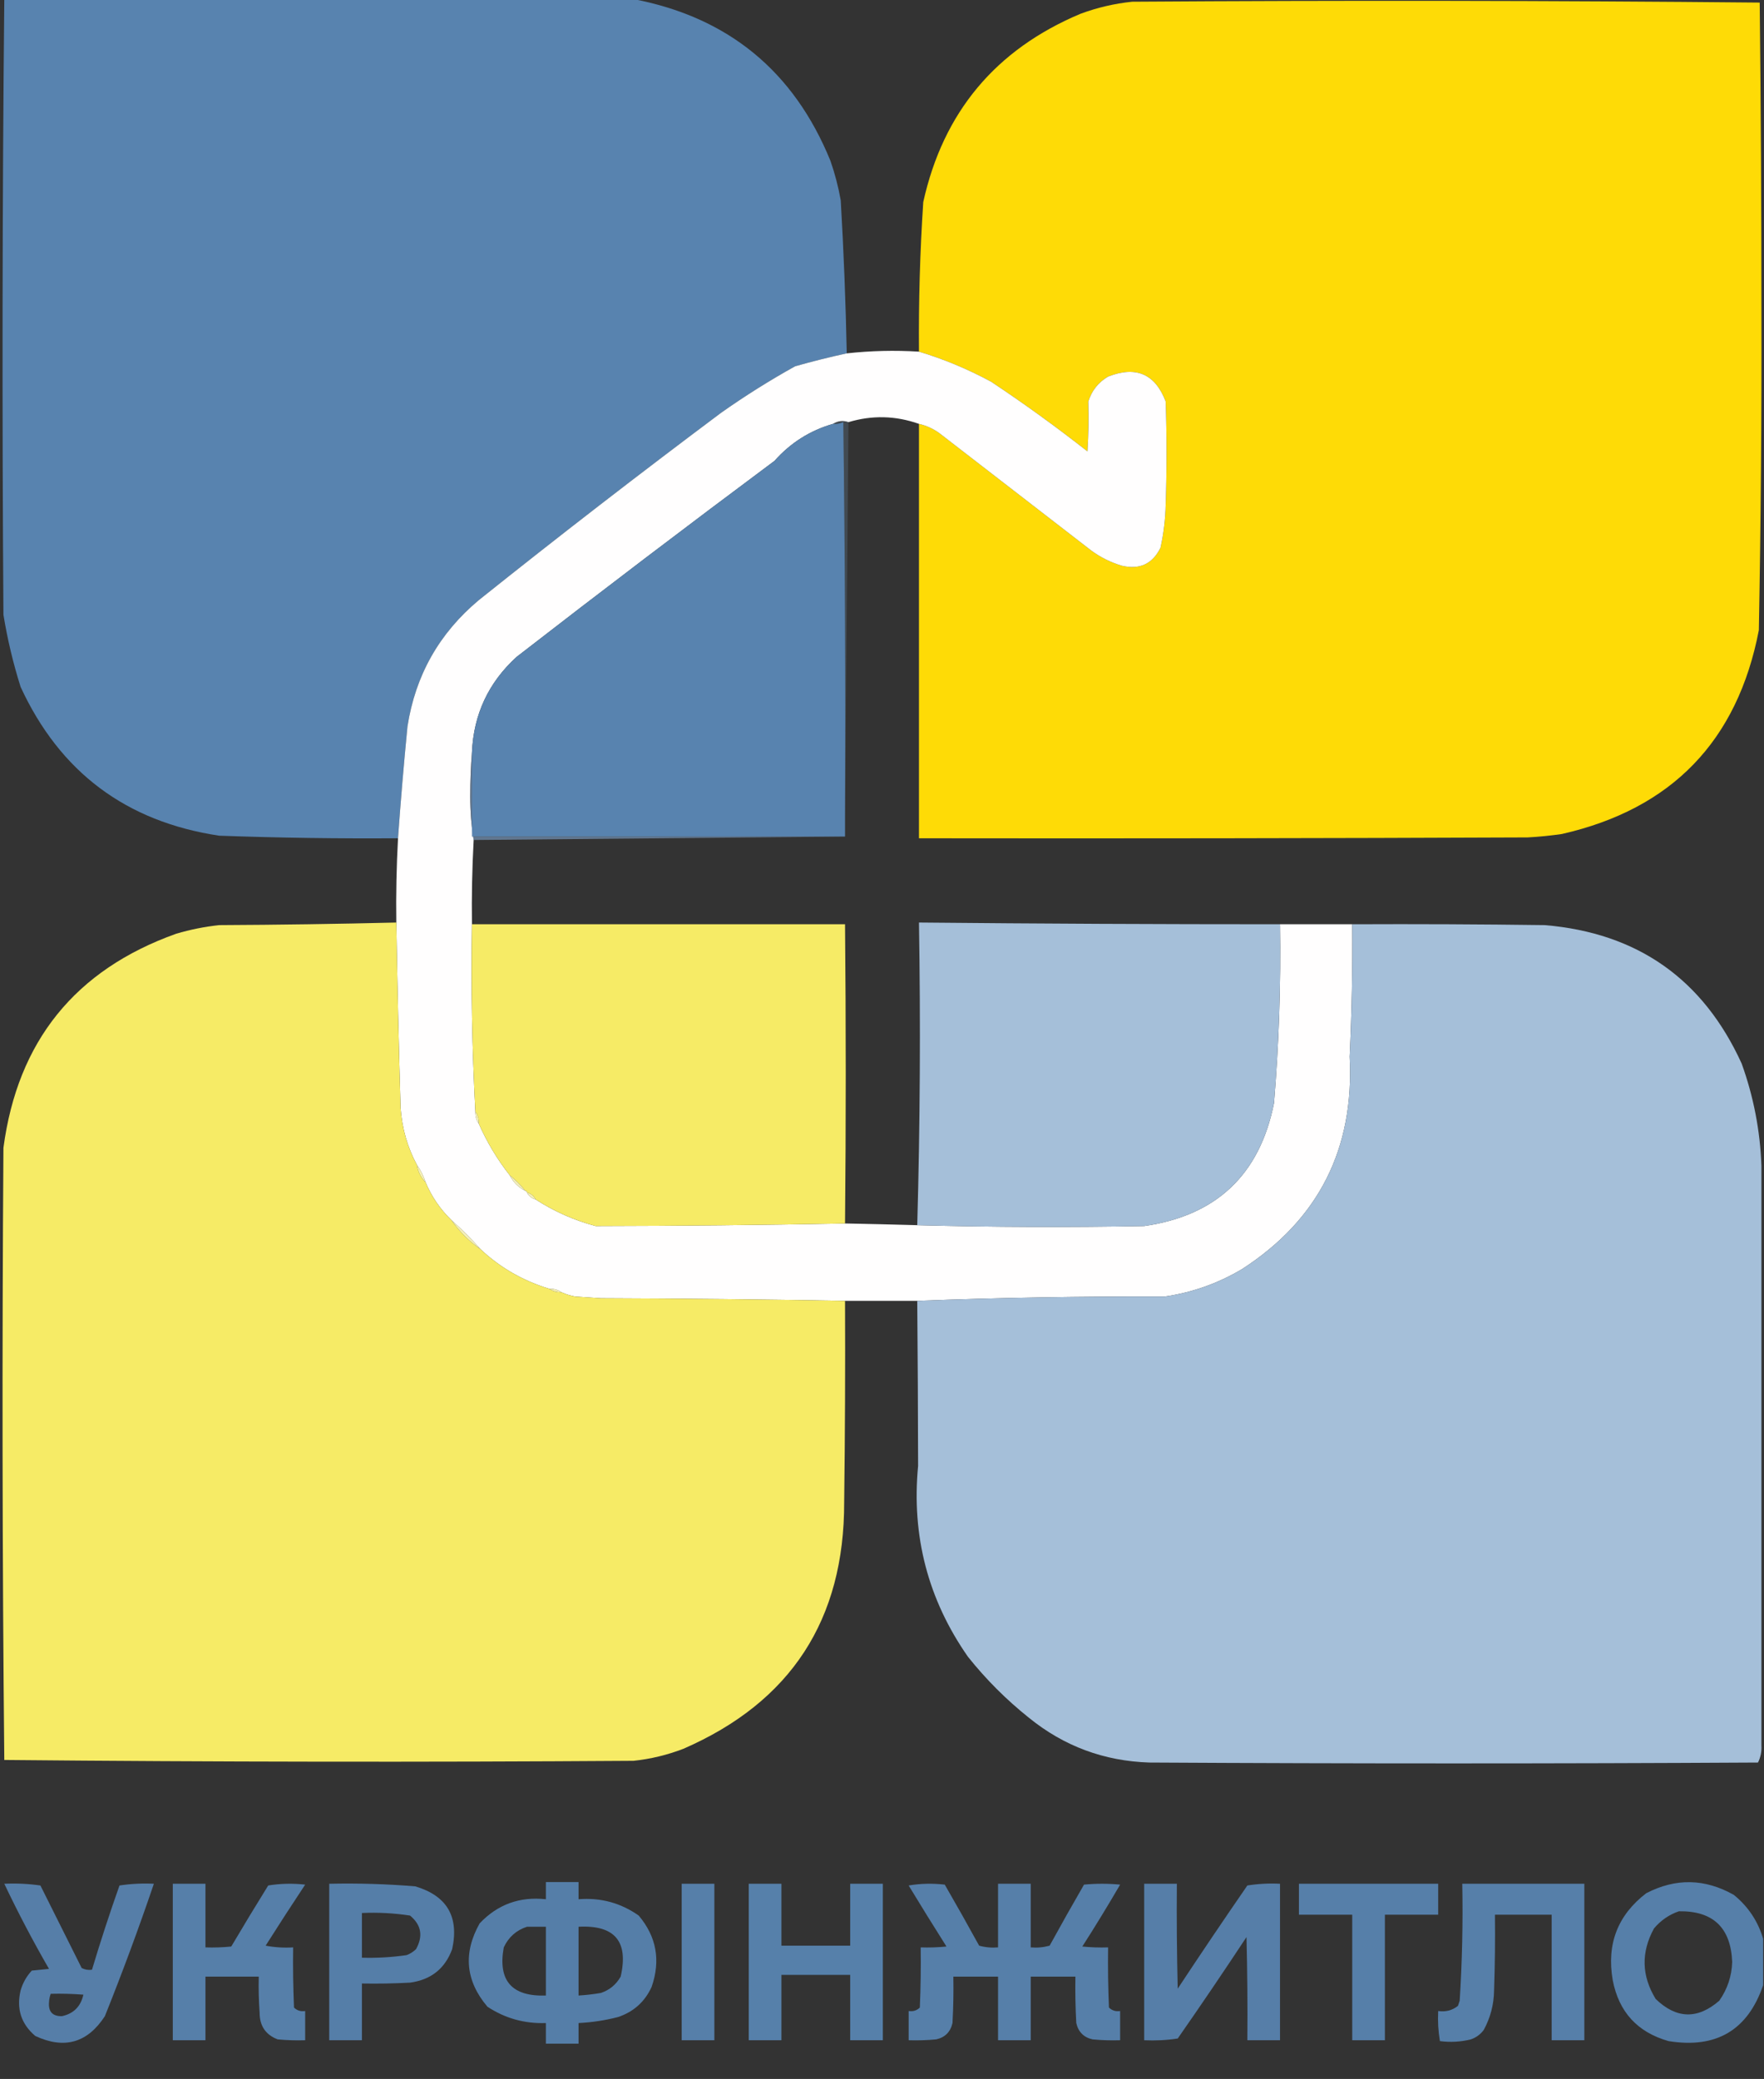
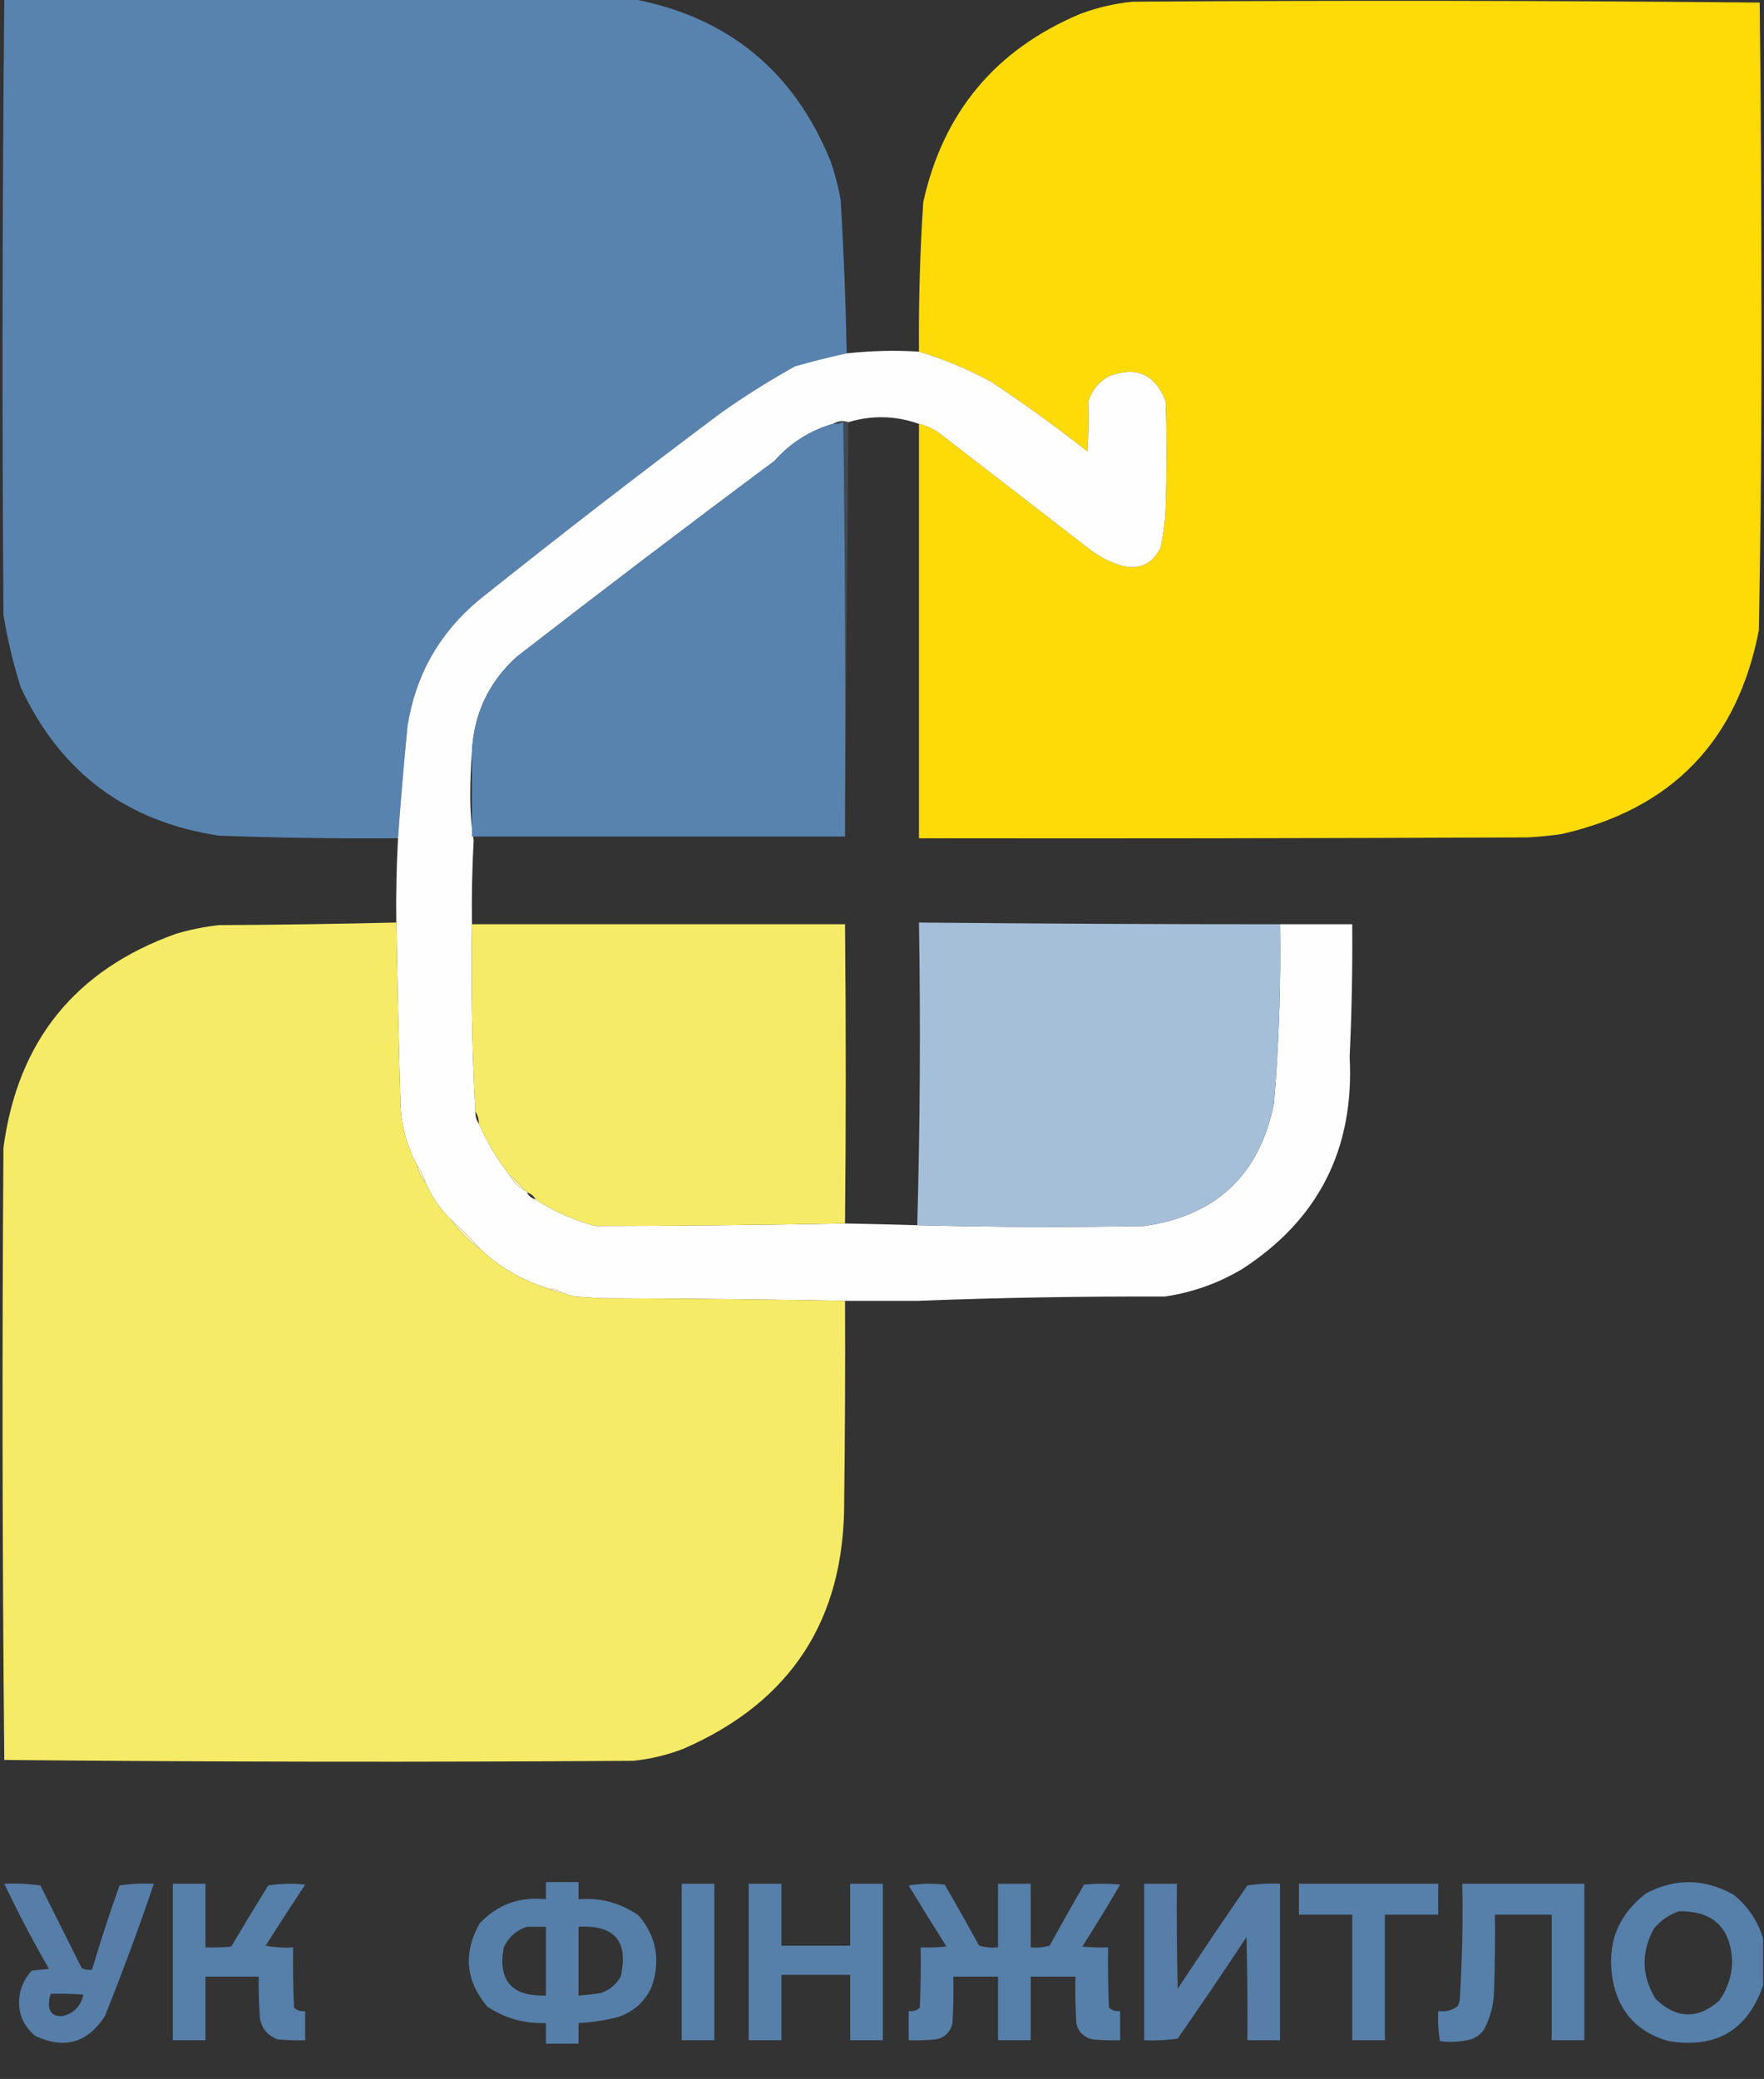
<svg xmlns="http://www.w3.org/2000/svg" width="1026px" height="1209px" style="shape-rendering:geometricPrecision; text-rendering:geometricPrecision; image-rendering:optimizeQuality; fill-rule:evenodd; clip-rule:evenodd">
  <rect width="100%" height="100%" fill="#333333" stroke="none" />
  <g>
    <path style="opacity:1" fill="#5883af" d="M 2.5,-0.5 C 124.5,-0.5 246.5,-0.5 368.5,-0.5C 423.574,10.06 461.74,41.393 483,93.5C 485.614,101.008 487.614,108.674 489,116.5C 490.734,146.304 491.9,175.971 492.5,205.5C 482.546,207.664 472.546,210.164 462.5,213C 447.661,221.25 433.328,230.25 419.5,240C 371.929,275.568 324.929,311.902 278.5,349C 255.44,368.287 241.606,392.787 237,422.5C 234.874,444.298 233.04,465.965 231.5,487.5C 196.989,487.749 162.322,487.249 127.5,486C 73.369,477.869 34.869,449.035 12,399.5C 7.648,385.739 4.315,371.739 2,357.5C 1.171,238.127 1.337,118.793 2.5,-0.5 Z" />
  </g>
  <g>
    <path style="opacity:1" fill="#fedb06" d="M 534.5,246.5 C 538.856,247.511 542.856,249.344 546.5,252C 575.833,274.667 605.167,297.333 634.5,320C 639.942,324.054 645.942,327.054 652.5,329C 662.88,331.438 670.38,327.938 675,318.5C 676.802,310.28 677.802,301.947 678,293.5C 678.667,273.5 678.667,253.5 678,233.5C 671.917,217.459 660.75,212.626 644.5,219C 638.797,222.368 634.963,227.201 633,233.5C 633.293,243.182 633.127,252.848 632.5,262.5C 614.364,248.265 595.697,234.765 576.5,222C 562.935,214.659 548.935,208.825 534.5,204.5C 534.262,175.468 535.095,146.468 537,117.5C 548.581,65.248 579.081,28.748 628.5,8C 638.208,4.406 648.208,2.073 658.5,1C 780.168,0.167 901.835,0.333 1023.5,1.5C 1024.16,61.126 1024.5,120.793 1024.5,180.5C 1024.65,242.523 1024.15,304.523 1023,366.5C 1010.58,430.919 972.414,470.419 908.5,485C 901.865,485.972 895.199,486.639 888.5,487C 770.5,487.5 652.5,487.667 534.5,487.5C 534.5,407.167 534.5,326.833 534.5,246.5 Z" />
  </g>
  <g>
    <path style="opacity:0.998" fill="#fffefe" d="M 534.5,204.5 C 548.935,208.825 562.935,214.659 576.5,222C 595.697,234.765 614.364,248.265 632.5,262.5C 633.127,252.848 633.293,243.182 633,233.5C 634.963,227.201 638.797,222.368 644.5,219C 660.75,212.626 671.917,217.459 678,233.5C 678.667,253.5 678.667,273.5 678,293.5C 677.802,301.947 676.802,310.28 675,318.5C 670.38,327.938 662.88,331.438 652.5,329C 645.942,327.054 639.942,324.054 634.5,320C 605.167,297.333 575.833,274.667 546.5,252C 542.856,249.344 538.856,247.511 534.5,246.5C 520.909,241.705 507.242,241.372 493.5,245.5C 490.409,244.379 487.409,244.713 484.5,246.5C 471.139,250.353 459.806,257.52 450.5,268C 400.141,305.515 350.141,343.515 300.5,382C 284.144,396.879 275.477,415.379 274.5,437.5C 273.834,445.827 273.5,454.327 273.5,463C 273.502,471.861 274.169,480.361 275.5,488.5C 274.612,504.815 274.278,521.148 274.5,537.5C 273.899,573.912 274.566,610.245 276.5,646.5C 276.41,649.152 277.076,651.485 278.5,653.5C 283.24,664.244 289.24,674.244 296.5,683.5C 298.5,687.5 301.5,690.5 305.5,692.5C 306.167,692.5 306.5,692.833 306.5,693.5C 307.585,695.587 309.251,696.92 311.5,697.5C 322.292,704.492 333.958,709.659 346.5,713C 394.992,712.915 443.325,712.415 491.5,711.5C 505.502,711.773 519.502,712.106 533.5,712.5C 577.331,713.665 621.331,713.831 665.5,713C 707.544,706.956 732.71,683.122 741,641.5C 743.882,606.902 745.048,572.235 744.5,537.5C 758.5,537.5 772.5,537.5 786.5,537.5C 786.716,563.181 786.216,588.848 785,614.5C 787.813,668.045 766.98,709.212 722.5,738C 708.559,746.314 693.559,751.647 677.5,754C 629.156,753.837 581.156,754.67 533.5,756.5C 519.5,756.5 505.5,756.5 491.5,756.5C 444.335,755.667 397.002,755.167 349.5,755C 344.5,754.667 339.5,754.333 334.5,754C 331.621,753.454 328.954,752.621 326.5,751.5C 324.485,750.076 322.152,749.41 319.5,749.5C 304.263,744.89 290.93,737.223 279.5,726.5C 274.167,720.5 268.5,714.833 262.5,709.5C 256.02,703.215 251.02,695.882 247.5,687.5C 246.341,683.849 244.674,680.515 242.5,677.5C 237.028,667.297 233.861,656.297 233,644.5C 231.933,608.348 231.1,572.348 230.5,536.5C 230.278,520.148 230.612,503.815 231.5,487.5C 233.04,465.965 234.874,444.298 237,422.5C 241.606,392.787 255.44,368.287 278.5,349C 324.929,311.902 371.929,275.568 419.5,240C 433.328,230.25 447.661,221.25 462.5,213C 472.546,210.164 482.546,207.664 492.5,205.5C 506.467,203.962 520.467,203.629 534.5,204.5 Z" />
  </g>
  <g>
    <path style="opacity:1" fill="#5883af" d="M 491.5,475.5 C 491.5,479.167 491.5,482.833 491.5,486.5C 419.167,486.5 346.833,486.5 274.5,486.5C 274.5,470.167 274.5,453.833 274.5,437.5C 275.477,415.379 284.144,396.879 300.5,382C 350.141,343.515 400.141,305.515 450.5,268C 459.806,257.52 471.139,250.353 484.5,246.5C 486.591,246.682 488.591,246.348 490.5,245.5C 491.5,322.164 491.833,398.83 491.5,475.5 Z" />
  </g>
  <g>
    <path style="opacity:0.222" fill="#7999ba" d="M 493.5,245.5 C 492.833,322.167 492.167,398.833 491.5,475.5C 491.833,398.83 491.5,322.164 490.5,245.5C 488.591,246.348 486.591,246.682 484.5,246.5C 487.409,244.713 490.409,244.379 493.5,245.5 Z" />
  </g>
  <g>
-     <path style="opacity:0.686" fill="#7797ba" d="M 274.5,437.5 C 274.5,453.833 274.5,470.167 274.5,486.5C 346.833,486.5 419.167,486.5 491.5,486.5C 419.5,487.167 347.5,487.833 275.5,488.5C 274.169,480.361 273.502,471.861 273.5,463C 273.5,454.327 273.834,445.827 274.5,437.5 Z" />
-   </g>
+     </g>
  <g>
    <path style="opacity:1" fill="#f6eb66" d="M 230.5,536.5 C 231.1,572.348 231.933,608.348 233,644.5C 233.861,656.297 237.028,667.297 242.5,677.5C 243.127,681.42 244.793,684.753 247.5,687.5C 251.02,695.882 256.02,703.215 262.5,709.5C 267.167,716.167 272.833,721.833 279.5,726.5C 290.93,737.223 304.263,744.89 319.5,749.5C 321.515,750.924 323.848,751.59 326.5,751.5C 328.954,752.621 331.621,753.454 334.5,754C 339.5,754.333 344.5,754.667 349.5,755C 397.002,755.167 444.335,755.667 491.5,756.5C 491.667,795.501 491.5,834.501 491,873.5C 491.157,941.965 459.99,989.799 397.5,1017C 388.143,1020.6 378.477,1022.94 368.5,1024C 246.499,1024.83 124.499,1024.67 2.5,1023.5C 1.335,904.873 1.169,786.207 2,667.5C 10.236,605.491 43.736,563.991 102.5,543C 110.683,540.581 119.016,538.914 127.5,538C 162.002,537.832 196.336,537.332 230.5,536.5 Z" />
  </g>
  <g>
    <path style="opacity:1" fill="#f6eb66" d="M 274.5,537.5 C 346.833,537.5 419.167,537.5 491.5,537.5C 492.055,595.508 492.055,653.508 491.5,711.5C 443.325,712.415 394.992,712.915 346.5,713C 333.958,709.659 322.292,704.492 311.5,697.5C 310.415,695.413 308.749,694.08 306.5,693.5C 306.5,692.833 306.167,692.5 305.5,692.5C 302.833,689.167 299.833,686.167 296.5,683.5C 289.24,674.244 283.24,664.244 278.5,653.5C 278.59,650.848 277.924,648.515 276.5,646.5C 274.566,610.245 273.899,573.912 274.5,537.5 Z" />
  </g>
  <g>
    <path style="opacity:1" fill="#a5bfd9" d="M 744.5,537.5 C 745.048,572.235 743.882,606.902 741,641.5C 732.71,683.122 707.544,706.956 665.5,713C 621.331,713.831 577.331,713.665 533.5,712.5C 535.134,653.998 535.468,595.332 534.5,536.5C 604.498,537.174 674.498,537.507 744.5,537.5 Z" />
  </g>
  <g>
-     <path style="opacity:1" fill="#a5bfd9" d="M 786.5,537.5 C 823.835,537.333 861.168,537.5 898.5,538C 952.415,542.533 990.582,569.366 1013,618.5C 1019.94,637.739 1023.77,657.573 1024.5,678C 1024.48,790.335 1024.48,902.669 1024.5,1015C 1024.71,1018.57 1024.05,1021.9 1022.5,1025C 904.5,1025.67 786.5,1025.67 668.5,1025C 642.166,1024.16 618.832,1015.49 598.5,999C 585.333,988.5 573.5,976.667 563,963.5C 539.77,930.254 530.103,893.254 534,852.5C 533.943,820.331 533.777,788.331 533.5,756.5C 581.156,754.67 629.156,753.837 677.5,754C 693.559,751.647 708.559,746.314 722.5,738C 766.98,709.212 787.813,668.045 785,614.5C 786.216,588.848 786.716,563.181 786.5,537.5 Z" />
-   </g>
+     </g>
  <g>
-     <path style="opacity:0.984" fill="#faf4b8" d="M 276.5,646.5 C 277.924,648.515 278.59,650.848 278.5,653.5C 277.076,651.485 276.41,649.152 276.5,646.5 Z" />
-   </g>
+     </g>
  <g>
    <path style="opacity:0.992" fill="#faf4b5" d="M 242.5,677.5 C 244.674,680.515 246.341,683.849 247.5,687.5C 244.793,684.753 243.127,681.42 242.5,677.5 Z" />
  </g>
  <g>
    <path style="opacity:0.971" fill="#faf5bd" d="M 296.5,683.5 C 299.833,686.167 302.833,689.167 305.5,692.5C 301.5,690.5 298.5,687.5 296.5,683.5 Z" />
  </g>
  <g>
-     <path style="opacity:0.978" fill="#faf4b8" d="M 306.5,693.5 C 308.749,694.08 310.415,695.413 311.5,697.5C 309.251,696.92 307.585,695.587 306.5,693.5 Z" />
-   </g>
+     </g>
  <g>
    <path style="opacity:0.979" fill="#faf5ba" d="M 262.5,709.5 C 268.5,714.833 274.167,720.5 279.5,726.5C 272.833,721.833 267.167,716.167 262.5,709.5 Z" />
  </g>
  <g>
    <path style="opacity:0.978" fill="#faf4b4" d="M 319.5,749.5 C 322.152,749.41 324.485,750.076 326.5,751.5C 323.848,751.59 321.515,750.924 319.5,749.5 Z" />
  </g>
  <g>
    <path style="opacity:0.95" fill="#5883af" d="M 317.5,1094.5 C 323.833,1094.5 330.167,1094.5 336.5,1094.5C 336.5,1097.83 336.5,1101.17 336.5,1104.5C 349.371,1103.47 361.037,1106.63 371.5,1114C 381.845,1126.26 384.345,1140.1 379,1155.5C 375.04,1164.12 368.54,1169.96 359.5,1173C 351.954,1174.95 344.287,1176.12 336.5,1176.5C 336.5,1180.5 336.5,1184.5 336.5,1188.5C 330.167,1188.5 323.833,1188.5 317.5,1188.5C 317.5,1184.5 317.5,1180.5 317.5,1176.5C 305.078,1176.92 293.745,1173.76 283.5,1167C 270.769,1151.96 269.269,1135.79 279,1118.5C 289.444,1107.51 302.278,1102.84 317.5,1104.5C 317.5,1101.17 317.5,1097.83 317.5,1094.5 Z M 306.5,1120.5 C 310.167,1120.5 313.833,1120.5 317.5,1120.5C 317.5,1133.83 317.5,1147.17 317.5,1160.5C 297.657,1161.17 289.491,1151.83 293,1132.5C 295.806,1126.52 300.306,1122.52 306.5,1120.5 Z M 336.5,1120.5 C 357.556,1119.38 365.722,1129.05 361,1149.5C 358.359,1154.14 354.525,1157.31 349.5,1159C 345.187,1159.74 340.853,1160.24 336.5,1160.5C 336.5,1147.17 336.5,1133.83 336.5,1120.5 Z" />
  </g>
  <g>
    <path style="opacity:0.948" fill="#5883af" d="M 1025.5,1127.5 C 1025.5,1136.5 1025.5,1145.5 1025.5,1154.5C 1016.55,1180.66 998.215,1191.49 970.5,1187C 952.376,1181.87 941.542,1170.04 938,1151.5C 934.39,1130.58 940.89,1113.75 957.5,1101C 974.666,1092.11 991.666,1092.45 1008.5,1102C 1016.84,1108.82 1022.51,1117.32 1025.5,1127.5 Z M 976.5,1111.5 C 996.367,1111.2 1006.7,1121.03 1007.5,1141C 1007.23,1149.23 1004.73,1156.73 1000,1163.5C 987.372,1174.45 975.038,1174.12 963,1162.5C 954.758,1149.06 954.424,1135.39 962,1121.5C 966.012,1116.76 970.845,1113.43 976.5,1111.5 Z" />
  </g>
  <g>
    <path style="opacity:0.94" fill="#5883af" d="M 2.5,1095.5 C 9.532,1095.17 16.532,1095.5 23.5,1096.5C 31.5,1112.5 39.5,1128.5 47.5,1144.5C 49.396,1145.47 51.396,1145.8 53.5,1145.5C 58.426,1129.06 63.759,1112.72 69.5,1096.5C 76.133,1095.5 82.8,1095.17 89.5,1095.5C 80.699,1121.4 71.199,1147.07 61,1172.5C 50.878,1188.05 37.378,1191.89 20.5,1184C 12.271,1176.98 9.437,1168.14 12,1157.5C 13.267,1153.13 15.433,1149.3 18.5,1146C 21.833,1145.67 25.167,1145.33 28.5,1145C 19.171,1128.84 10.504,1112.34 2.5,1095.5 Z M 29.5,1159.5 C 35.842,1159.33 42.175,1159.5 48.5,1160C 46.934,1166.9 42.767,1171.07 36,1172.5C 30.591,1172.59 28.091,1169.92 28.5,1164.5C 28.592,1162.74 28.925,1161.08 29.5,1159.5 Z" />
  </g>
  <g>
    <path style="opacity:0.945" fill="#5883af" d="M 100.5,1095.5 C 106.833,1095.5 113.167,1095.5 119.5,1095.5C 119.5,1107.83 119.5,1120.17 119.5,1132.5C 124.511,1132.67 129.511,1132.5 134.5,1132C 141.541,1120.08 148.708,1108.25 156,1096.5C 163.086,1095.35 170.253,1095.19 177.5,1096C 169.709,1107.75 162.042,1119.58 154.5,1131.5C 159.792,1132.49 165.125,1132.83 170.5,1132.5C 170.333,1144.17 170.5,1155.84 171,1167.5C 172.789,1169.23 174.956,1169.9 177.5,1169.5C 177.5,1175.17 177.5,1180.83 177.5,1186.5C 172.156,1186.67 166.823,1186.5 161.5,1186C 154.502,1183.32 151.002,1178.15 151,1170.5C 150.5,1163.51 150.334,1156.51 150.5,1149.5C 140.167,1149.5 129.833,1149.5 119.5,1149.5C 119.5,1161.83 119.5,1174.17 119.5,1186.5C 113.167,1186.5 106.833,1186.5 100.5,1186.5C 100.5,1156.17 100.5,1125.83 100.5,1095.5 Z" />
  </g>
  <g>
-     <path style="opacity:0.95" fill="#5883af" d="M 191.5,1095.5 C 208.202,1095.13 224.868,1095.63 241.5,1097C 259.943,1102.46 267.109,1114.62 263,1133.5C 258.832,1144.85 250.665,1151.35 238.5,1153C 229.173,1153.5 219.839,1153.67 210.5,1153.5C 210.5,1164.5 210.5,1175.5 210.5,1186.5C 204.167,1186.5 197.833,1186.5 191.5,1186.5C 191.5,1156.17 191.5,1125.83 191.5,1095.5 Z M 210.5,1112.5 C 219.915,1112.08 229.248,1112.58 238.5,1114C 245.032,1119.39 246.199,1125.89 242,1133.5C 240.421,1135.04 238.587,1136.21 236.5,1137C 227.88,1138.25 219.213,1138.75 210.5,1138.5C 210.5,1129.83 210.5,1121.17 210.5,1112.5 Z" />
-   </g>
+     </g>
  <g>
    <path style="opacity:0.954" fill="#5883af" d="M 396.5,1095.5 C 402.833,1095.5 409.167,1095.5 415.5,1095.5C 415.5,1125.83 415.5,1156.17 415.5,1186.5C 409.167,1186.5 402.833,1186.5 396.5,1186.5C 396.5,1156.17 396.5,1125.83 396.5,1095.5 Z" />
  </g>
  <g>
    <path style="opacity:0.959" fill="#5883af" d="M 435.5,1095.5 C 441.833,1095.5 448.167,1095.5 454.5,1095.5C 454.5,1107.5 454.5,1119.5 454.5,1131.5C 467.833,1131.5 481.167,1131.5 494.5,1131.5C 494.5,1119.5 494.5,1107.5 494.5,1095.5C 500.833,1095.5 507.167,1095.5 513.5,1095.5C 513.5,1125.83 513.5,1156.17 513.5,1186.5C 507.167,1186.5 500.833,1186.5 494.5,1186.5C 494.5,1173.83 494.5,1161.17 494.5,1148.5C 481.167,1148.5 467.833,1148.5 454.5,1148.5C 454.5,1161.17 454.5,1173.83 454.5,1186.5C 448.167,1186.5 441.833,1186.5 435.5,1186.5C 435.5,1156.17 435.5,1125.83 435.5,1095.5 Z" />
  </g>
  <g>
    <path style="opacity:0.951" fill="#5883af" d="M 528.5,1096.5 C 535.321,1095.35 542.321,1095.18 549.5,1096C 556.293,1107.75 562.96,1119.59 569.5,1131.5C 573.107,1132.49 576.774,1132.82 580.5,1132.5C 580.5,1120.17 580.5,1107.83 580.5,1095.5C 586.833,1095.5 593.167,1095.5 599.5,1095.5C 599.5,1107.83 599.5,1120.17 599.5,1132.5C 603.226,1132.82 606.893,1132.49 610.5,1131.5C 617.04,1119.59 623.707,1107.75 630.5,1096C 637.5,1095.33 644.5,1095.33 651.5,1096C 644.418,1108.17 637.084,1120.17 629.5,1132C 634.489,1132.5 639.489,1132.67 644.5,1132.5C 644.333,1144.17 644.5,1155.84 645,1167.5C 646.789,1169.23 648.956,1169.9 651.5,1169.5C 651.5,1175.17 651.5,1180.83 651.5,1186.5C 646.156,1186.67 640.823,1186.5 635.5,1186C 630.36,1184.86 627.193,1181.69 626,1176.5C 625.5,1167.51 625.334,1158.51 625.5,1149.5C 616.833,1149.5 608.167,1149.5 599.5,1149.5C 599.5,1161.83 599.5,1174.17 599.5,1186.5C 593.167,1186.5 586.833,1186.5 580.5,1186.5C 580.5,1174.17 580.5,1161.83 580.5,1149.5C 571.833,1149.5 563.167,1149.5 554.5,1149.5C 554.666,1158.51 554.5,1167.51 554,1176.5C 552.807,1181.69 549.64,1184.86 544.5,1186C 539.177,1186.5 533.844,1186.67 528.5,1186.5C 528.5,1180.83 528.5,1175.17 528.5,1169.5C 531.044,1169.9 533.211,1169.23 535,1167.5C 535.5,1155.84 535.667,1144.17 535.5,1132.5C 540.511,1132.67 545.511,1132.5 550.5,1132C 543.016,1120.19 535.683,1108.35 528.5,1096.5 Z" />
  </g>
  <g>
    <path style="opacity:0.942" fill="#5883af" d="M 665.5,1095.5 C 671.833,1095.5 678.167,1095.5 684.5,1095.5C 684.333,1115.84 684.5,1136.17 685,1156.5C 698.304,1136.36 711.804,1116.36 725.5,1096.5C 731.798,1095.5 738.132,1095.17 744.5,1095.5C 744.5,1125.83 744.5,1156.17 744.5,1186.5C 738.167,1186.5 731.833,1186.5 725.5,1186.5C 725.667,1166.5 725.5,1146.5 725,1126.5C 711.914,1146.34 698.581,1166.01 685,1185.5C 678.59,1186.48 672.09,1186.81 665.5,1186.5C 665.5,1156.17 665.5,1125.83 665.5,1095.5 Z" />
  </g>
  <g>
    <path style="opacity:0.946" fill="#5883af" d="M 755.5,1095.5 C 782.5,1095.5 809.5,1095.5 836.5,1095.5C 836.5,1101.5 836.5,1107.5 836.5,1113.5C 826.167,1113.5 815.833,1113.5 805.5,1113.5C 805.5,1137.83 805.5,1162.17 805.5,1186.5C 799.167,1186.5 792.833,1186.5 786.5,1186.5C 786.5,1162.17 786.5,1137.83 786.5,1113.5C 776.167,1113.5 765.833,1113.5 755.5,1113.5C 755.5,1107.5 755.5,1101.5 755.5,1095.5 Z" />
  </g>
  <g>
-     <path style="opacity:0.948" fill="#5883af" d="M 850.5,1095.5 C 874.167,1095.5 897.833,1095.5 921.5,1095.5C 921.5,1125.83 921.5,1156.17 921.5,1186.5C 915.167,1186.5 908.833,1186.5 902.5,1186.5C 902.5,1162.17 902.5,1137.83 902.5,1113.5C 891.5,1113.5 880.5,1113.5 869.5,1113.5C 869.667,1128.17 869.5,1142.84 869,1157.5C 868.898,1165.68 866.898,1173.35 863,1180.5C 861.062,1183.11 858.562,1184.94 855.5,1186C 849.569,1187.47 843.569,1187.8 837.5,1187C 836.525,1181.26 836.192,1175.43 836.5,1169.5C 840.839,1170.15 844.673,1169.15 848,1166.5C 848.333,1165.5 848.667,1164.5 849,1163.5C 850.435,1140.87 850.935,1118.21 850.5,1095.5 Z" />
+     <path style="opacity:0.948" fill="#5883af" d="M 850.5,1095.5 C 874.167,1095.5 897.833,1095.5 921.5,1095.5C 921.5,1125.83 921.5,1156.17 921.5,1186.5C 915.167,1186.5 908.833,1186.5 902.5,1186.5C 902.5,1162.17 902.5,1137.83 902.5,1113.5C 891.5,1113.5 880.5,1113.5 869.5,1113.5C 869.667,1128.17 869.5,1142.84 869,1157.5C 868.898,1165.68 866.898,1173.35 863,1180.5C 861.062,1183.11 858.562,1184.94 855.5,1186C 849.569,1187.47 843.569,1187.8 837.5,1187C 836.525,1181.26 836.192,1175.43 836.5,1169.5C 840.839,1170.15 844.673,1169.15 848,1166.5C 848.333,1165.5 848.667,1164.5 849,1163.5C 850.435,1140.87 850.935,1118.21 850.5,1095.5 " />
  </g>
</svg>